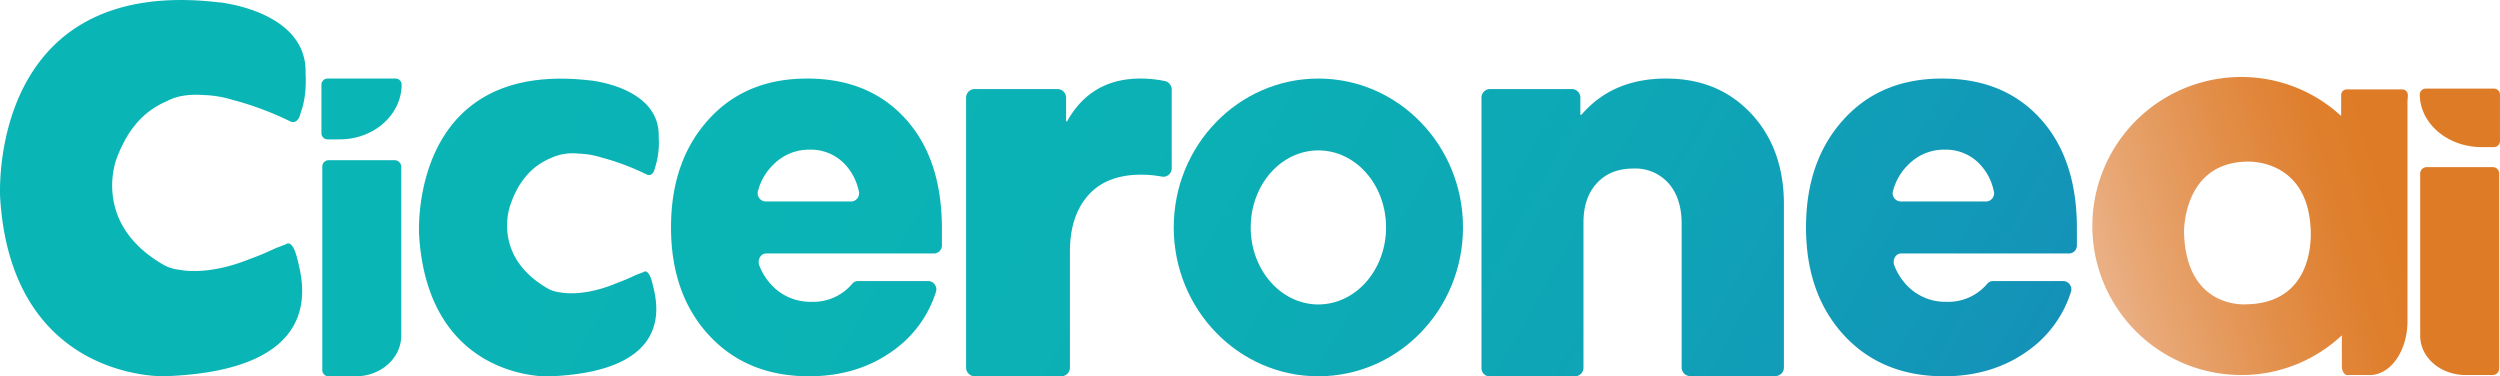
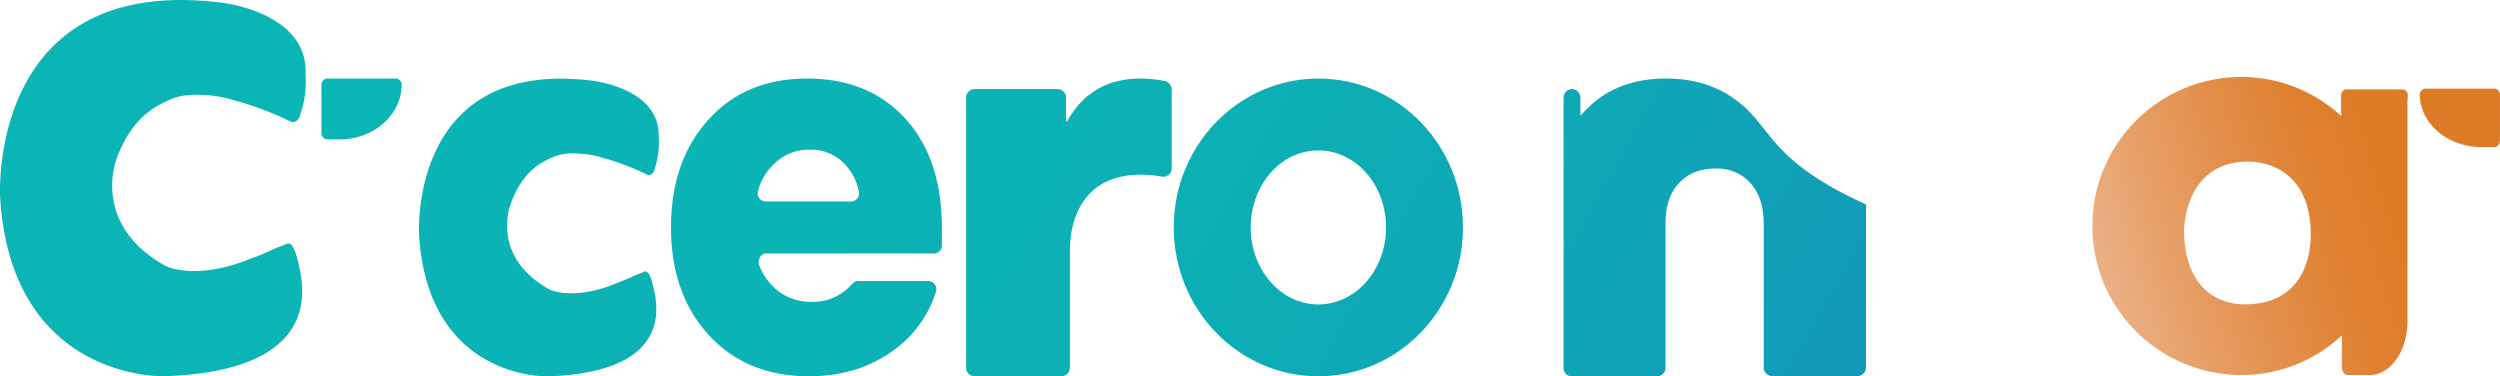
<svg xmlns="http://www.w3.org/2000/svg" xmlns:xlink="http://www.w3.org/1999/xlink" id="Capa_1" data-name="Capa 1" viewBox="0 0 675.02 101.6">
  <defs>
    <style>.cls-1{fill:url(#Degradado_sin_nombre_46);}.cls-2{fill:url(#Degradado_sin_nombre_46-2);}.cls-3{fill:url(#Degradado_sin_nombre_46-3);}.cls-4{fill:url(#Degradado_sin_nombre_46-4);}.cls-5{fill:url(#Degradado_sin_nombre_46-5);}.cls-6{fill:url(#Degradado_sin_nombre_46-6);}.cls-7{fill:url(#Degradado_sin_nombre_46-7);}.cls-8{fill:url(#Degradado_sin_nombre_46-8);}.cls-9{fill:url(#Degradado_sin_nombre_46-9);}.cls-10{fill:url(#Degradado_sin_nombre_9);}.cls-11{fill:url(#Degradado_sin_nombre_9-2);}.cls-12{fill:url(#Degradado_sin_nombre_9-3);}</style>
    <linearGradient id="Degradado_sin_nombre_46" x1="562.7" y1="345.56" x2="154.35" y2="117.09" gradientUnits="userSpaceOnUse">
      <stop offset="0" stop-color="#1b75bb" />
      <stop offset="0.03" stop-color="#1a7abb" />
      <stop offset="0.26" stop-color="#1394b8" />
      <stop offset="0.49" stop-color="#0ea6b6" />
      <stop offset="0.74" stop-color="#0bb1b5" />
      <stop offset="1" stop-color="#0ab5b5" />
    </linearGradient>
    <linearGradient id="Degradado_sin_nombre_46-2" x1="336.96" y1="170.53" x2="132.43" y2="56.1" xlink:href="#Degradado_sin_nombre_46" />
    <linearGradient id="Degradado_sin_nombre_46-3" x1="572.67" y1="345.4" x2="155.79" y2="112.16" xlink:href="#Degradado_sin_nombre_46" />
    <linearGradient id="Degradado_sin_nombre_46-4" x1="513.19" y1="271.04" x2="120.72" y2="51.46" xlink:href="#Degradado_sin_nombre_46" />
    <linearGradient id="Degradado_sin_nombre_46-5" x1="596.29" y1="280.16" x2="187.93" y2="51.7" xlink:href="#Degradado_sin_nombre_46" />
    <linearGradient id="Degradado_sin_nombre_46-6" x1="612.96" y1="250.37" x2="204.6" y2="21.9" xlink:href="#Degradado_sin_nombre_46" />
    <linearGradient id="Degradado_sin_nombre_46-7" x1="646.84" y1="189.81" x2="238.49" y2="-38.66" xlink:href="#Degradado_sin_nombre_46" />
    <linearGradient id="Degradado_sin_nombre_46-8" x1="669.35" y1="149.58" x2="260.99" y2="-78.89" xlink:href="#Degradado_sin_nombre_46" />
    <linearGradient id="Degradado_sin_nombre_46-9" x1="629.14" y1="221.44" x2="220.79" y2="-7.03" xlink:href="#Degradado_sin_nombre_46" />
    <linearGradient id="Degradado_sin_nombre_9" x1="568.68" y1="81.02" x2="700.08" y2="41.22" gradientUnits="userSpaceOnUse">
      <stop offset="0.09" stop-color="#eaaf83" />
      <stop offset="0.19" stop-color="#e7a36d" />
      <stop offset="0.39" stop-color="#e28d47" />
      <stop offset="0.55" stop-color="#df802f" />
      <stop offset="0.66" stop-color="#de7b26" />
    </linearGradient>
    <linearGradient id="Degradado_sin_nombre_9-2" x1="580.14" y1="118.91" x2="711.54" y2="79.1" xlink:href="#Degradado_sin_nombre_9" />
    <linearGradient id="Degradado_sin_nombre_9-3" x1="573.06" y1="95.54" x2="704.46" y2="55.73" xlink:href="#Degradado_sin_nombre_9" />
  </defs>
  <path class="cls-1" d="M92.37,81.63l-2.24.85a8.58,8.58,0,0,0-.83.35c-2.32,1.07-4.48,2-6.5,2.7h0c-11.69,4.8-19.09,3-19.1,3A11.12,11.12,0,0,1,59,87C39.7,75.68,46.66,58.44,46.66,58.44a35.12,35.12,0,0,1,2.09-4.64c.15-.3.31-.6.48-.88l.1-.18a24.46,24.46,0,0,1,1.73-2.57,21.75,21.75,0,0,1,7.72-6.51,12.35,12.35,0,0,1,1.28-.59c2.78-1.56,6.3-2,10-1.73A29.53,29.53,0,0,1,78,42.66a84.17,84.17,0,0,1,15.7,5.88c2.17.67,2.63-2.43,2.63-2.43,1.81-4.61,1.33-10.57,1.33-10.57.56-17.84-25.93-19.38-22.81-19.2,1.53.09-.66,0-1-.07C11.48,9.18,15.19,69.08,15.19,69.08c3.1,49.59,44.37,48.19,44.37,48.19,44.66-1.57,37.25-25.95,35.88-31.64S92.37,81.63,92.37,81.63Z" transform="translate(-15.15 -15.68)" />
  <path class="cls-2" d="M103.7,53.31h3.16c9.28,0,16.74-6.66,16.74-14.87a1.67,1.67,0,0,0-1.75-1.55H103.7a1.67,1.67,0,0,0-1.76,1.55V51.76A1.67,1.67,0,0,0,103.7,53.31Z" transform="translate(-15.15 -15.68)" />
-   <path class="cls-3" d="M121.74,58.94H103.87a1.72,1.72,0,0,0-1.7,1.72v55.07a1.67,1.67,0,0,0,1.75,1.55h7.3c6.73,0,12.21-4.86,12.27-10.91V60.72A1.78,1.78,0,0,0,121.74,58.94Z" transform="translate(-15.15 -15.68)" />
  <path class="cls-4" d="M154.63,67.05c.12-.24.24-.47.37-.69a1.09,1.09,0,0,0,.08-.15,18.86,18.86,0,0,1,1.36-2A17,17,0,0,1,162.51,59a9,9,0,0,1,1-.47,14.2,14.2,0,0,1,7.87-1.37,22.74,22.74,0,0,1,6.19,1.05,66.2,66.2,0,0,1,12.33,4.65C191.61,63.42,192,61,192,61a22.14,22.14,0,0,0,1-8.37c.44-14.11-20.36-15.33-17.91-15.19,1.2.07-.52,0-.78-.06-49-5.61-46,41.79-46,41.79,2.44,39.24,34.85,38.14,34.85,38.14,35.08-1.25,29.25-20.54,28.18-25s-2.41-3.17-2.41-3.17l-1.76.67c-.22.08-.44.18-.65.28-1.83.85-3.52,1.55-5.11,2.14h0c-9.18,3.8-15,2.39-15,2.39h0a8.75,8.75,0,0,1-3.69-1.23c-15.16-9-9.69-22.6-9.69-22.6A27.16,27.16,0,0,1,154.63,67.05Z" transform="translate(-15.15 -15.68)" />
  <path class="cls-5" d="M259.61,47.73q-9.86-10.84-26.51-10.84c-11,0-19.88,3.61-26.63,11.06s-10.14,17.11-10.14,29.13,3.44,21.76,10.27,29.14,15.85,11.06,27,11.06c8.77,0,16.44-2.36,22.8-7a30.81,30.81,0,0,0,11.44-15.71,2.25,2.25,0,0,0-1.89-3H246.74a2,2,0,0,0-1.49.74,13.76,13.76,0,0,1-11.11,4.86,14.23,14.23,0,0,1-9.55-3.46,16.16,16.16,0,0,1-4.42-6.34c-.58-1.55.39-3.25,1.82-3.25h45.48a2.17,2.17,0,0,0,2-2.29V77.38Q269.48,58.57,259.61,47.73ZM245.12,70.08H221.86a2.23,2.23,0,0,1-2-3,15.24,15.24,0,0,1,4.23-7.08,13.46,13.46,0,0,1,9.68-3.91,12.61,12.61,0,0,1,9.48,3.91,15,15,0,0,1,3.77,7.23A2.22,2.22,0,0,1,245.12,70.08Z" transform="translate(-15.15 -15.68)" />
  <path class="cls-6" d="M329.77,37.58a32.94,32.94,0,0,0-6.68-.69c-8.9,0-15.5,3.82-19.8,11.53H303V42.08a2.34,2.34,0,0,0-2.3-2.36h-22.4a2.34,2.34,0,0,0-2.3,2.36v72.83a2.36,2.36,0,0,0,2.38,2.37h23.36a2.35,2.35,0,0,0,2.3-2.37V83.61c0-6.56,1.71-11.6,5-15.27s8.09-5.49,14.1-5.49a29.82,29.82,0,0,1,5.78.53,2.27,2.27,0,0,0,2.6-2.29V39.87A2.35,2.35,0,0,0,329.77,37.58Z" transform="translate(-15.15 -15.68)" />
-   <path class="cls-7" d="M488,46.37C482,40,474.41,36.89,465,36.89c-9.59,0-17.21,3.21-22.85,9.78h-.29V42.09a2.33,2.33,0,0,0-2.27-2.37H417.43a2.33,2.33,0,0,0-2.27,2.37V115a2.21,2.21,0,0,0,2.2,2.3h23.07a2.34,2.34,0,0,0,2.27-2.37V75.78c0-4.58,1.24-8.1,3.66-10.69s5.64-3.9,9.81-3.9a12,12,0,0,1,9.52,4q3.53,4,3.52,11v38.67a2.33,2.33,0,0,0,2.27,2.37h23.07a2.33,2.33,0,0,0,2.27-2.37v-44C496.82,60.88,493.89,52.71,488,46.37Z" transform="translate(-15.15 -15.68)" />
-   <path class="cls-8" d="M566.07,47.73q-9.84-10.84-26.51-10.84c-11,0-19.88,3.61-26.63,11.06s-10.14,17.11-10.14,29.13,3.45,21.76,10.27,29.14,15.85,11.06,27,11.06c8.77,0,16.44-2.36,22.8-7a30.81,30.81,0,0,0,11.44-15.71,2.25,2.25,0,0,0-1.89-3H553.2a2,2,0,0,0-1.49.74,13.76,13.76,0,0,1-11.11,4.86,14.23,14.23,0,0,1-9.55-3.46,16.16,16.16,0,0,1-4.42-6.34c-.58-1.55.39-3.25,1.82-3.25h45.48a2.17,2.17,0,0,0,2-2.29V77.38Q575.94,58.57,566.07,47.73ZM551.58,70.08H528.32a2.23,2.23,0,0,1-2-3,15.24,15.24,0,0,1,4.23-7.08,13.46,13.46,0,0,1,9.68-3.91,12.61,12.61,0,0,1,9.48,3.91,15,15,0,0,1,3.77,7.23A2.22,2.22,0,0,1,551.58,70.08Z" transform="translate(-15.15 -15.68)" />
+   <path class="cls-7" d="M488,46.37C482,40,474.41,36.89,465,36.89c-9.59,0-17.21,3.21-22.85,9.78h-.29V42.09a2.33,2.33,0,0,0-2.27-2.37a2.33,2.33,0,0,0-2.27,2.37V115a2.21,2.21,0,0,0,2.2,2.3h23.07a2.34,2.34,0,0,0,2.27-2.37V75.78c0-4.58,1.24-8.1,3.66-10.69s5.64-3.9,9.81-3.9a12,12,0,0,1,9.52,4q3.53,4,3.52,11v38.67a2.33,2.33,0,0,0,2.27,2.37h23.07a2.33,2.33,0,0,0,2.27-2.37v-44C496.82,60.88,493.89,52.71,488,46.37Z" transform="translate(-15.15 -15.68)" />
  <path class="cls-9" d="M371.12,36.89c-21.56,0-39.05,18-39.05,40.19s17.49,40.2,39.05,40.2,39.05-18,39.05-40.2S392.69,36.89,371.12,36.89Zm0,61c-10.09,0-18.27-9.31-18.27-20.8S361,56.29,371.12,56.29,389.4,65.6,389.4,77.08,381.21,97.88,371.12,97.88Z" transform="translate(-15.15 -15.68)" />
  <path class="cls-10" d="M688.41,39.6H670.26a1.65,1.65,0,0,0-1.75,1.49c0,7.9,7.46,14.31,16.73,14.31h3.17a1.65,1.65,0,0,0,1.75-1.5V41.09A1.65,1.65,0,0,0,688.41,39.6Z" transform="translate(-15.15 -15.68)" />
-   <path class="cls-11" d="M688.24,60.81H670.37a1.75,1.75,0,0,0-1.75,1.72v43.91c.06,5.82,5.54,10.5,12.27,10.5h7.3a1.75,1.75,0,0,0,1.75-1.72V62.47A1.69,1.69,0,0,0,688.24,60.81Z" transform="translate(-15.15 -15.68)" />
  <path class="cls-12" d="M620.33,116.94a39.65,39.65,0,0,0,27.14-10.72v8.36c0,1.29.65,2.36,1.45,2.36H655c5.59,0,10.14-6.42,10.19-14.43V42.92a14.21,14.21,0,0,0,.09-1.61,1.48,1.48,0,0,0-1.45-1.49H648.73a1.49,1.49,0,0,0-1.45,1.49V47a39.68,39.68,0,0,0-26.95-10.53,40.23,40.23,0,0,0,0,80.46Zm1.58-57.62S637.82,58.4,639,76.84c0,0,2.29,20.51-17.07,21,0,0-16.46,1.67-17.07-19.28C604.84,78.53,604.39,59.57,621.91,59.32Z" transform="translate(-15.15 -15.68)" />
</svg>